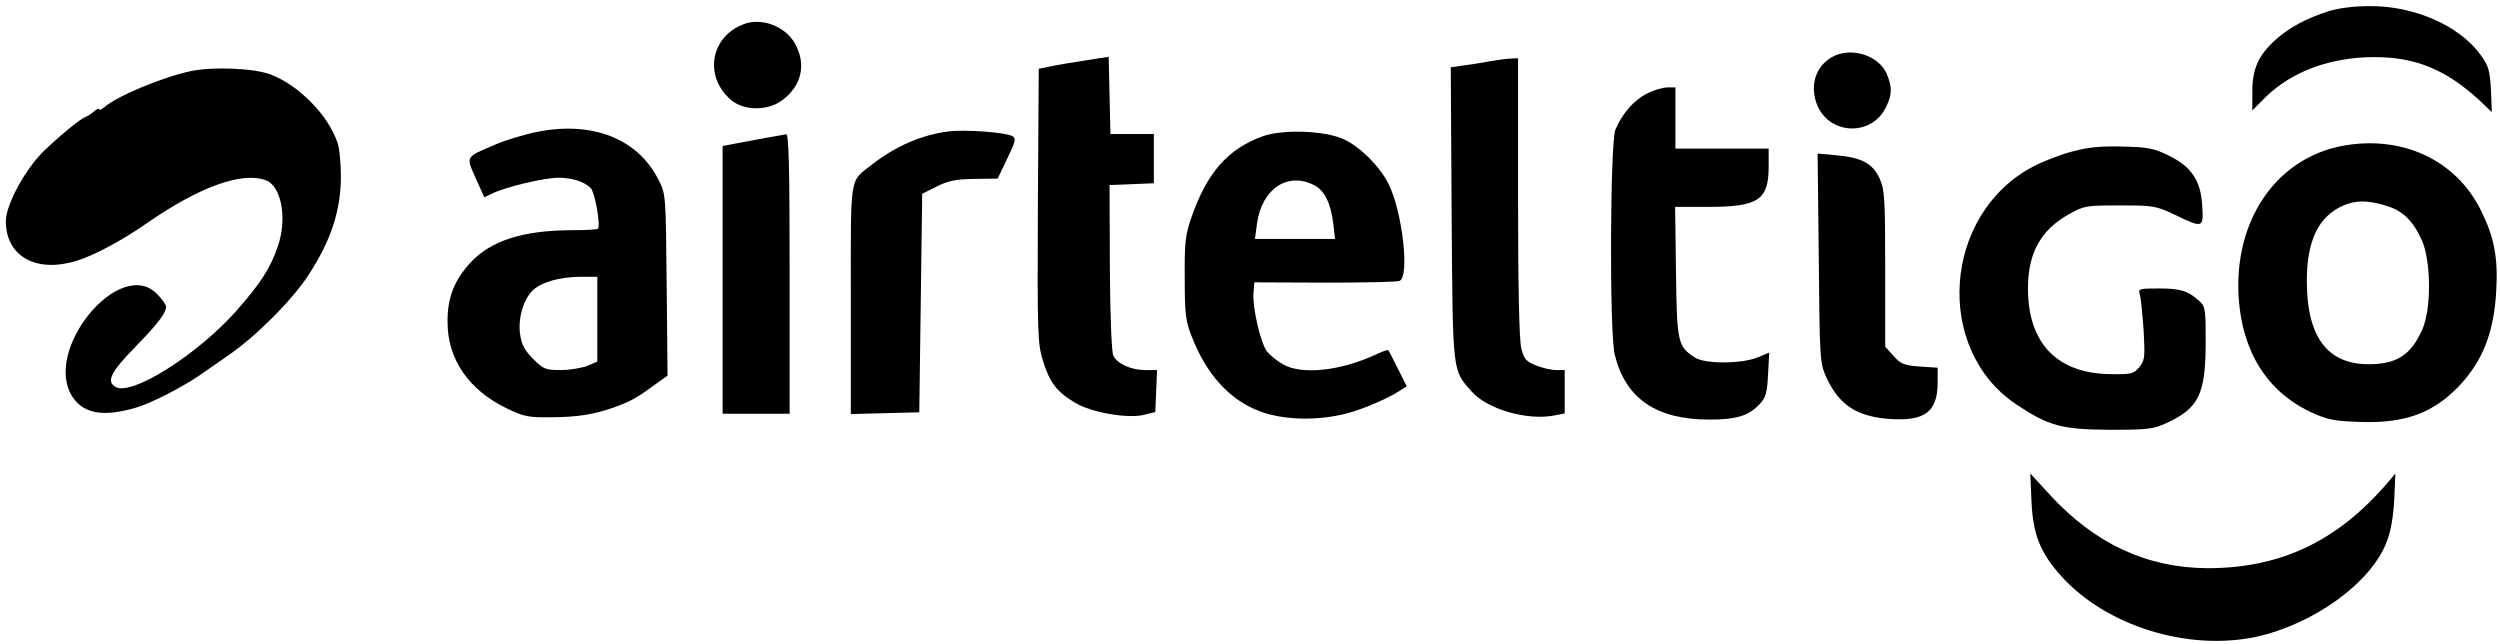
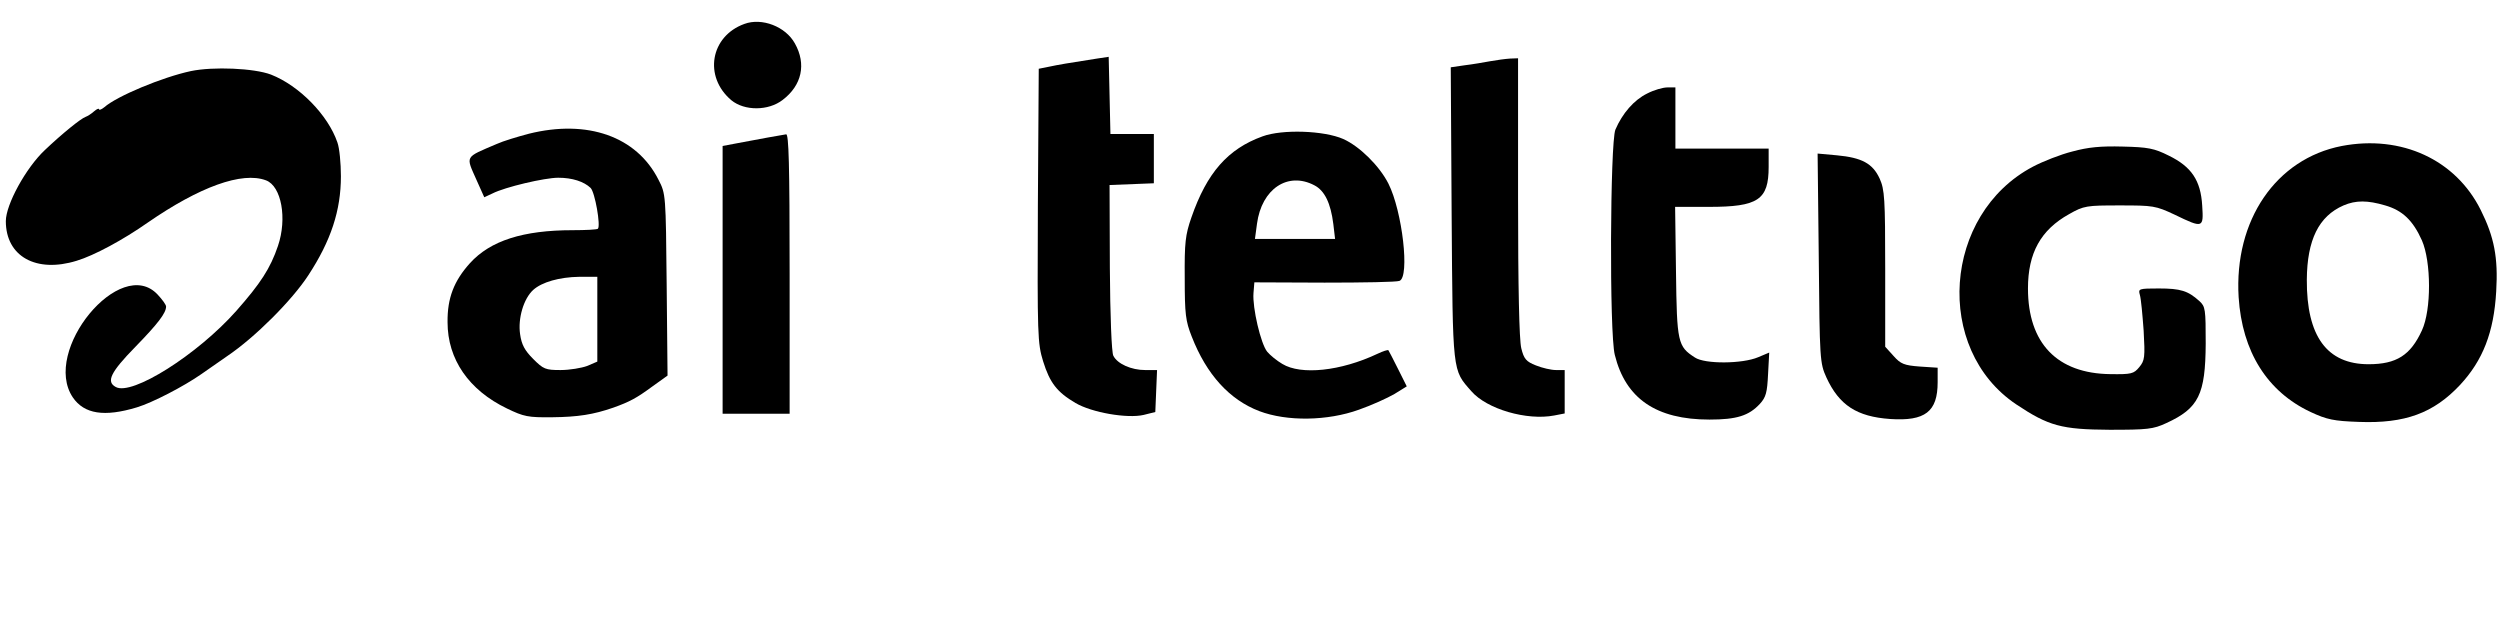
<svg xmlns="http://www.w3.org/2000/svg" version="1.0" width="858pt" height="221pt" viewBox="0 0 858 221" preserveAspectRatio="xMidYMid meet">
  <g transform="translate(0,221) scale(0.1,-0.1)" fill="#000000" stroke="none">
-     <path d="M7990 2171 c-77 -25 -134 -56 -181 -98 -58 -53 -79 -99 -79 -177 l0 -65 48 48 c90 87 222 135 372 135 140 0 244 -43 357 -146 l45 -43 -3 77 c-4 67 -8 82 -36 120 -72 100 -227 168 -380 167 -56 0 -108 -7 -143 -18z" />
    <path d="M2555 2128 c-117 -42 -141 -181 -45 -262 45 -37 127 -37 176 1 66 50 82 123 42 194 -32 58 -113 89 -173 67z" />
-     <path d="M6289 2015 c-59 -32 -80 -102 -51 -169 45 -101 188 -103 235 -3 21 43 21 67 3 112 -27 65 -122 95 -187 60z" />
+     <path d="M6289 2015 z" />
    <path d="M3765 2009 c-103 -16 -132 -21 -165 -28 l-35 -7 -3 -469 c-2 -448 -1 -473 18 -535 23 -74 48 -106 111 -143 56 -33 178 -54 234 -41 l40 10 3 72 3 72 -41 0 c-47 0 -95 21 -109 49 -6 10 -11 139 -12 302 l-1 284 76 3 76 3 0 84 0 85 -75 0 -74 0 -3 133 -3 132 -40 -6z" />
    <path d="M5115 2000 c-22 -4 -62 -11 -88 -14 l-48 -7 3 -502 c4 -553 2 -535 68 -610 53 -61 190 -101 284 -83 l36 7 0 74 0 75 -30 0 c-16 0 -47 7 -69 16 -33 13 -41 22 -50 59 -7 29 -11 206 -11 519 l0 476 -27 -1 c-16 -1 -46 -5 -68 -9z" />
    <path d="M655 1966 c-98 -21 -254 -86 -297 -124 -10 -8 -18 -11 -18 -7 0 4 -8 1 -17 -7 -10 -9 -23 -17 -29 -19 -17 -6 -81 -58 -140 -114 -65 -61 -134 -187 -134 -244 0 -121 104 -179 243 -136 60 18 160 72 244 131 178 123 324 176 406 145 53 -20 73 -131 41 -225 -26 -77 -60 -129 -143 -223 -133 -150 -359 -293 -414 -261 -33 18 -18 50 67 137 79 81 106 117 106 139 0 6 -13 24 -29 41 -127 136 -399 -193 -291 -353 39 -57 108 -68 220 -34 53 16 161 72 221 114 30 21 70 49 89 62 95 64 222 191 278 277 78 119 112 223 112 340 0 45 -5 97 -12 116 -32 94 -131 195 -228 233 -58 22 -198 28 -275 12z" />
    <path d="M5653 1889 c-45 -22 -85 -68 -109 -124 -18 -45 -21 -699 -2 -773 37 -150 142 -222 325 -222 93 0 135 13 173 54 21 23 25 39 28 102 l4 74 -38 -16 c-54 -23 -183 -24 -217 -1 -59 38 -62 51 -65 294 l-3 223 116 0 c169 0 205 24 205 137 l0 63 -160 0 -160 0 0 105 0 105 -27 0 c-16 0 -47 -9 -70 -21z" />
    <path d="M1815 1751 c-38 -10 -88 -25 -110 -35 -112 -48 -107 -39 -69 -125 l26 -58 28 13 c43 22 179 54 226 54 48 0 88 -13 111 -35 15 -15 35 -130 25 -140 -3 -3 -42 -5 -86 -5 -171 0 -283 -36 -353 -113 -55 -61 -78 -120 -77 -203 0 -127 73 -233 204 -296 58 -28 72 -31 156 -30 87 1 140 9 209 33 56 20 80 33 133 72 l53 38 -3 312 c-3 309 -3 312 -28 360 -75 149 -244 208 -445 158z m235 -637 l0 -145 -35 -15 c-19 -7 -60 -14 -91 -14 -52 0 -59 3 -94 38 -29 29 -40 49 -45 85 -8 54 12 122 45 152 30 27 90 44 158 45 l62 0 0 -146z" />
-     <path d="M3255 1759 c-92 -12 -180 -50 -260 -112 -81 -64 -75 -24 -75 -464 l0 -394 118 3 117 3 5 375 5 375 50 25 c40 20 66 25 130 26 l79 1 33 69 c29 60 31 69 17 77 -24 13 -161 23 -219 16z" />
    <path d="M4333 1742 c-119 -43 -191 -125 -244 -278 -21 -60 -24 -87 -23 -209 0 -123 3 -147 24 -200 51 -131 130 -217 232 -256 95 -36 234 -34 342 5 43 15 98 40 122 54 l42 26 -30 60 c-17 34 -32 63 -33 64 -2 2 -18 -3 -37 -12 -127 -60 -263 -74 -327 -35 -19 11 -42 30 -52 42 -22 27 -51 151 -47 201 l3 37 241 -1 c132 0 248 2 257 6 36 13 10 239 -38 334 -31 61 -99 128 -155 153 -66 29 -209 34 -277 9z m178 -168 c35 -18 56 -61 65 -133 l6 -51 -137 0 -138 0 7 52 c16 120 106 180 197 132z" />
    <path d="M2635 1738 c-27 -5 -74 -14 -102 -19 l-53 -10 0 -460 0 -459 115 0 115 0 0 480 c0 378 -3 480 -12 479 -7 -1 -35 -6 -63 -11z" />
    <path d="M8037 1709 c-226 -44 -370 -255 -354 -519 12 -187 98 -324 247 -394 56 -26 79 -31 166 -34 158 -6 256 30 347 127 78 84 116 180 124 321 7 116 -7 187 -53 279 -86 173 -272 259 -477 220z m149 -204 c59 -17 95 -51 126 -120 32 -73 33 -238 0 -309 -39 -85 -87 -116 -183 -116 -143 0 -213 96 -212 290 1 137 41 218 126 255 42 18 82 18 143 0z" />
    <path d="M7112 1690 c-40 -10 -101 -34 -135 -52 -309 -163 -341 -626 -57 -816 111 -74 155 -86 320 -87 130 0 150 2 195 23 111 51 134 98 135 273 0 118 -1 127 -22 146 -39 35 -64 43 -139 43 -69 0 -71 -1 -65 -22 4 -13 9 -68 13 -123 5 -91 4 -102 -15 -125 -19 -23 -27 -25 -99 -24 -183 2 -283 106 -283 294 0 122 44 201 141 255 51 29 60 30 174 30 115 0 123 -1 189 -32 97 -47 99 -46 94 31 -5 87 -37 134 -115 172 -50 25 -71 29 -158 31 -75 2 -118 -2 -173 -17z" />
    <path d="M6242 1324 c3 -349 4 -360 26 -409 44 -96 105 -135 219 -143 120 -8 163 25 163 126 l0 50 -61 4 c-54 4 -66 9 -90 36 l-29 32 0 268 c0 241 -2 271 -19 309 -24 52 -61 72 -147 80 l-66 6 4 -359z" />
-     <path d="M6972 490 c5 -114 30 -177 102 -257 154 -171 433 -258 667 -209 199 43 397 186 450 326 14 35 23 87 26 145 l4 90 -21 -25 c-174 -206 -371 -300 -623 -300 -209 1 -386 83 -542 252 l-67 73 4 -95z" />
  </g>
</svg>